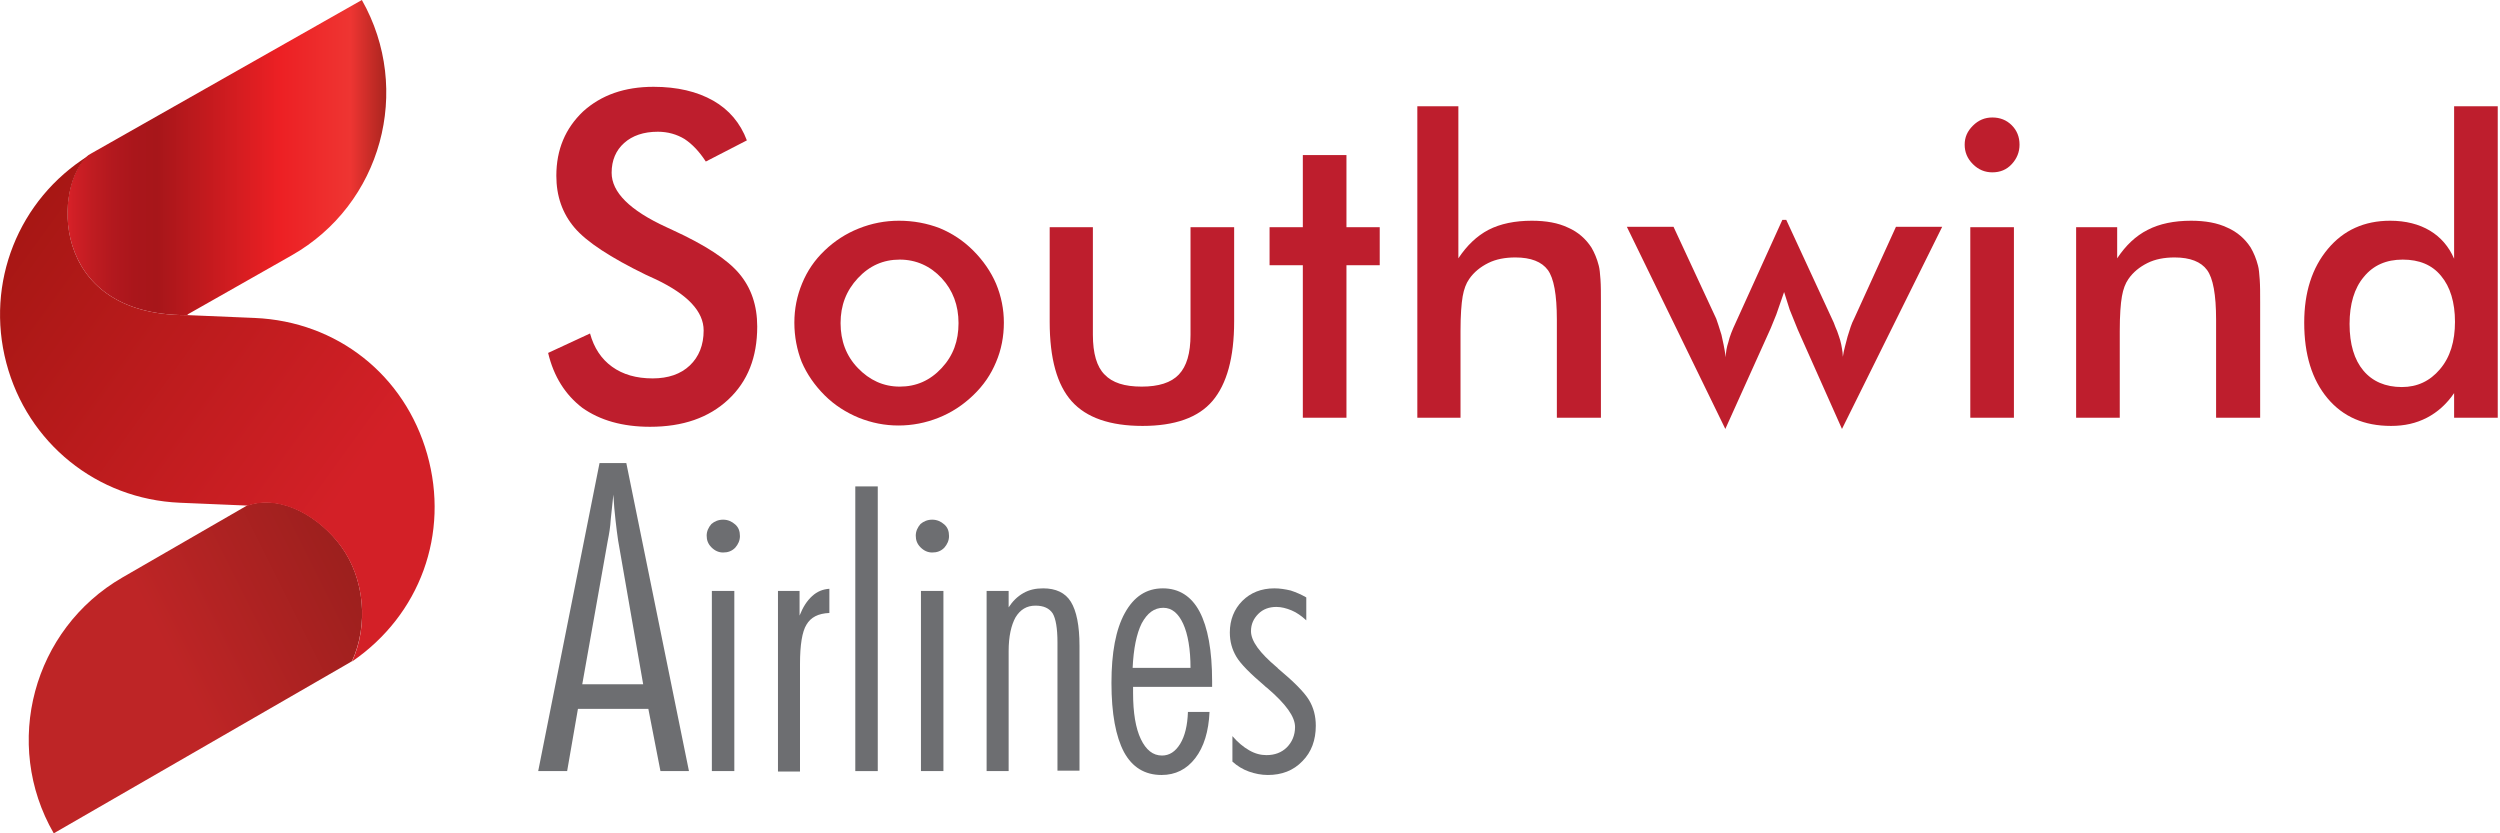
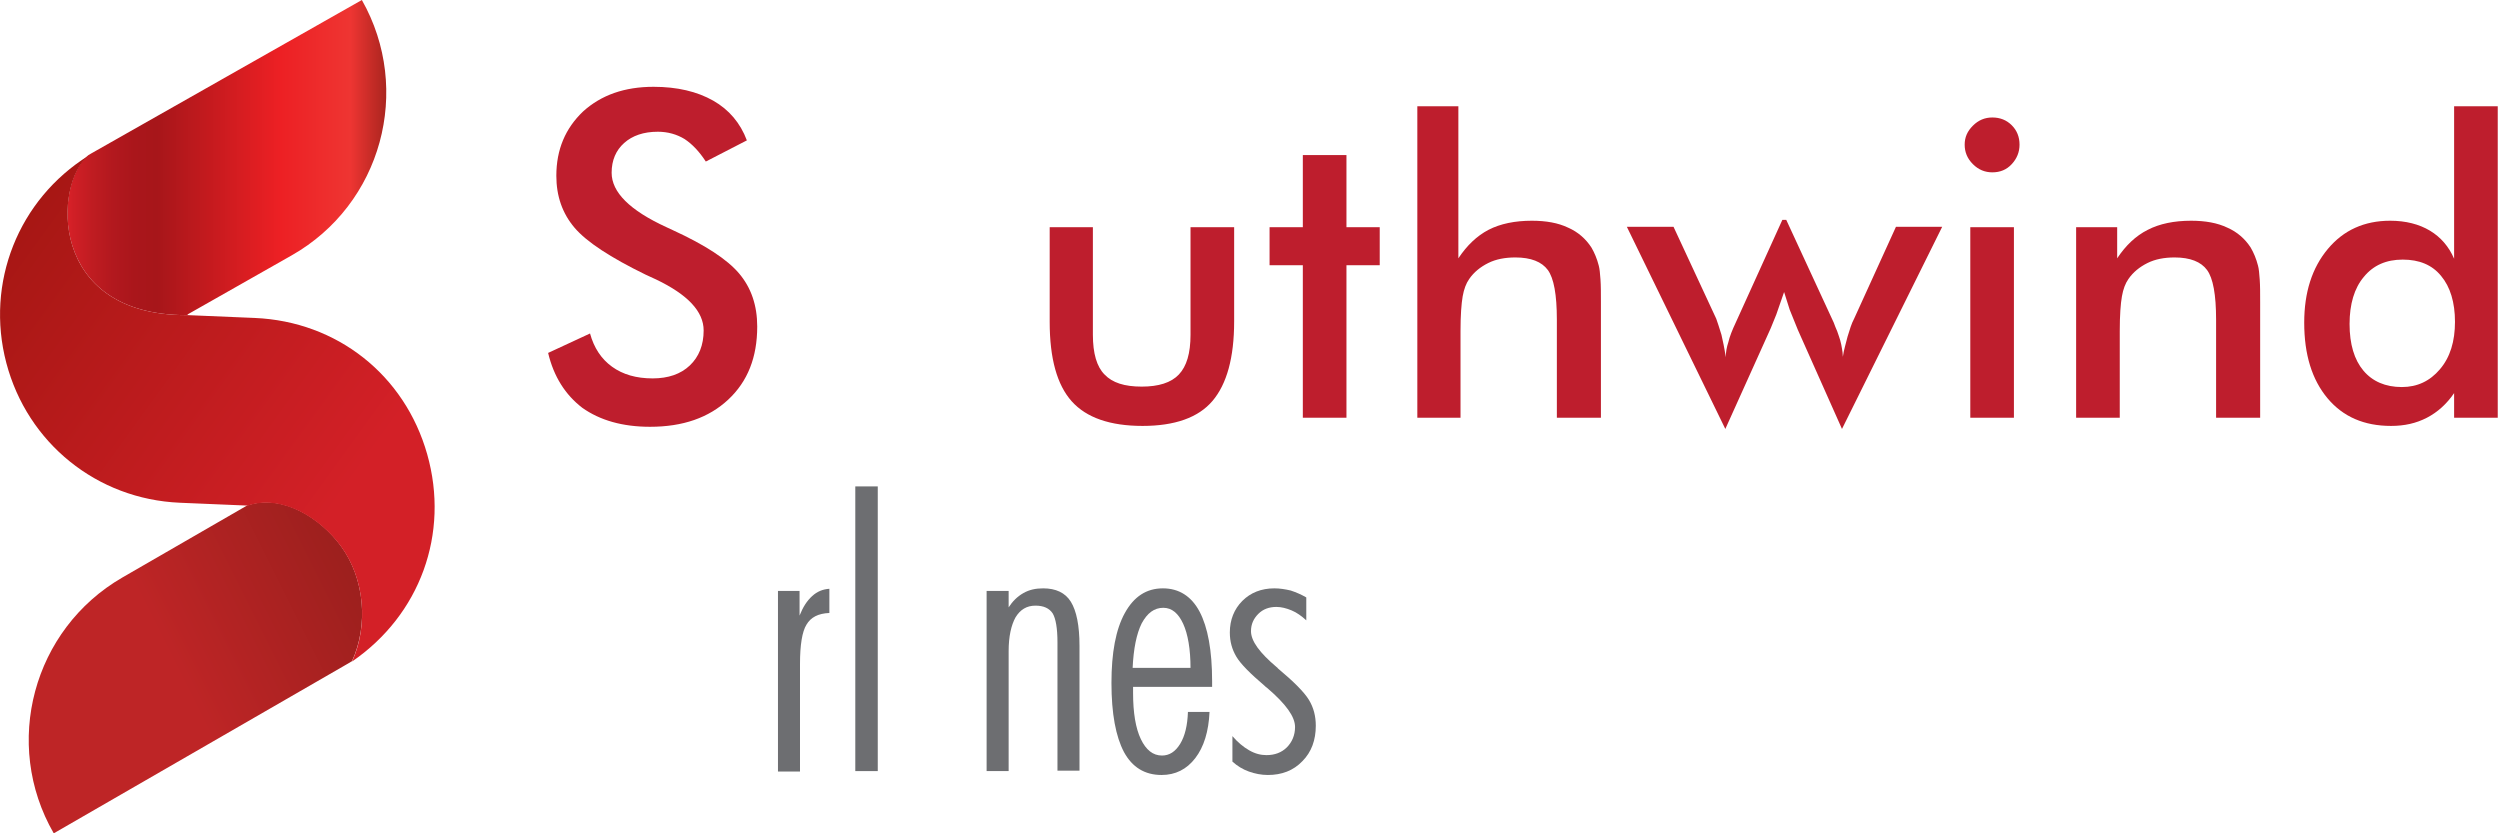
<svg xmlns="http://www.w3.org/2000/svg" width="144" height="48" viewBox="0 0 144 48" fill="none">
  <g clip-path="url(#clip0_1608_105)">
    <path d="M10.745 18.152C10.766 18.152 10.786 18.152 10.806 18.152C10.806 18.131 10.806 18.131 10.806 18.111L16.796 14.712C21.977 11.777 23.777 5.18 20.843 0L5.282 8.823L5.079 8.944C3.116 10.523 2.712 18.152 10.745 18.152Z" fill="url(#paint0_linear_1608_105)" />
    <path d="M3.096 48L19.932 38.287L20.276 38.084C21.227 36 21.005 33.329 19.649 31.467C18.495 29.869 16.27 28.412 14.226 29.12L7.042 33.268C1.902 36.243 0.121 42.84 3.096 48Z" fill="url(#paint1_linear_1608_105)" />
    <path d="M24.607 26.165C23.312 21.592 19.406 18.516 14.671 18.314L10.826 18.152H10.806C10.786 18.152 10.766 18.152 10.745 18.152C2.712 18.152 3.116 10.523 5.1 8.965C1.052 11.494 -0.85 16.29 0.364 20.904C1.578 25.518 5.585 28.756 10.361 28.958L14.206 29.12H14.226V29.14C16.25 28.432 18.496 29.889 19.649 31.487C21.005 33.349 21.228 36.02 20.277 38.105C24.202 35.413 25.902 30.739 24.607 26.165Z" fill="url(#paint2_linear_1608_105)" />
    <path d="M31.572 20.328L33.986 19.208C34.21 20.029 34.633 20.677 35.255 21.124C35.877 21.572 36.648 21.796 37.594 21.796C38.49 21.796 39.212 21.547 39.734 21.05C40.257 20.552 40.53 19.88 40.53 19.034C40.53 17.939 39.61 16.969 37.793 16.098L37.196 15.824C35.156 14.829 33.787 13.933 33.09 13.112C32.393 12.291 32.045 11.296 32.045 10.126C32.045 8.608 32.568 7.389 33.588 6.418C34.633 5.473 35.977 5 37.644 5C39.012 5 40.157 5.274 41.078 5.796C41.998 6.319 42.645 7.09 43.019 8.086L40.655 9.305C40.281 8.732 39.883 8.309 39.435 8.011C38.987 7.737 38.465 7.588 37.893 7.588C37.072 7.588 36.425 7.812 35.952 8.235C35.479 8.658 35.23 9.23 35.23 9.952C35.23 11.072 36.275 12.117 38.39 13.087L38.764 13.261C40.605 14.107 41.874 14.928 42.571 15.75C43.267 16.571 43.616 17.591 43.616 18.81C43.616 20.577 43.068 21.97 41.949 23.015C40.829 24.061 39.336 24.583 37.445 24.583C35.852 24.583 34.558 24.21 33.538 23.488C32.568 22.742 31.896 21.697 31.572 20.328Z" fill="#BE1E2D" />
-     <path d="M45.755 18.586C45.755 17.79 45.904 17.044 46.203 16.322C46.501 15.6 46.924 14.978 47.497 14.431C48.069 13.883 48.716 13.46 49.462 13.162C50.209 12.863 50.98 12.714 51.777 12.714C52.623 12.714 53.394 12.863 54.116 13.137C54.837 13.435 55.484 13.858 56.057 14.431C56.629 15.003 57.077 15.65 57.375 16.347C57.674 17.069 57.823 17.815 57.823 18.586C57.823 19.383 57.674 20.154 57.375 20.851C57.077 21.572 56.654 22.194 56.057 22.767C55.459 23.339 54.812 23.762 54.066 24.061C53.319 24.359 52.548 24.509 51.752 24.509C50.956 24.509 50.209 24.359 49.462 24.061C48.741 23.762 48.069 23.339 47.497 22.767C46.924 22.194 46.477 21.547 46.178 20.851C45.904 20.154 45.755 19.383 45.755 18.586ZM55.211 18.611C55.211 17.591 54.887 16.72 54.24 16.023C53.593 15.327 52.772 14.953 51.826 14.953C50.881 14.953 50.085 15.302 49.413 16.023C48.741 16.745 48.417 17.591 48.417 18.611C48.417 19.631 48.741 20.502 49.413 21.199C50.085 21.896 50.881 22.269 51.826 22.269C52.772 22.269 53.568 21.921 54.24 21.199C54.912 20.477 55.211 19.631 55.211 18.611Z" fill="#BE1E2D" />
    <path d="M62.95 13.087V19.283C62.95 20.353 63.174 21.124 63.622 21.572C64.07 22.045 64.767 22.269 65.762 22.269C66.733 22.269 67.454 22.045 67.902 21.572C68.35 21.099 68.574 20.353 68.574 19.283V13.087H71.087V18.512C71.087 20.602 70.664 22.12 69.843 23.09C69.022 24.061 67.653 24.533 65.812 24.533C63.946 24.533 62.577 24.061 61.731 23.115C60.885 22.169 60.462 20.652 60.462 18.537V13.087H62.95Z" fill="#BE1E2D" />
    <path d="M75.043 24.061V15.277H73.127V13.087H75.043V8.932H77.556V13.087H79.472V15.277H77.556V24.061H75.043Z" fill="#BE1E2D" />
    <path d="M81.638 24.061V6.12H84.002V14.879C84.499 14.132 85.072 13.585 85.743 13.236C86.415 12.888 87.261 12.714 88.232 12.714C89.053 12.714 89.75 12.838 90.322 13.112C90.894 13.361 91.342 13.759 91.666 14.257C91.84 14.555 91.989 14.904 92.089 15.302C92.138 15.476 92.163 15.75 92.188 16.098C92.213 16.446 92.213 16.894 92.213 17.392V24.061H89.675V18.412C89.675 16.969 89.501 16.023 89.153 15.55C88.804 15.078 88.182 14.829 87.286 14.829C86.689 14.829 86.166 14.928 85.719 15.152C85.271 15.376 84.897 15.675 84.624 16.073C84.45 16.322 84.325 16.645 84.25 17.068C84.176 17.491 84.126 18.163 84.126 19.059V24.061H81.638Z" fill="#BE1E2D" />
    <path d="M106.098 24.708L103.56 19.009L103.087 17.84L102.764 16.82L102.316 18.113L101.992 18.91L99.379 24.708L93.706 13.062H96.394L98.857 18.362C98.932 18.561 99.031 18.885 99.156 19.283C99.23 19.607 99.33 20.054 99.404 20.577C99.404 20.303 99.454 20.005 99.554 19.706C99.628 19.383 99.778 19.009 99.977 18.586L102.664 12.664H102.888L105.625 18.586C105.675 18.736 105.75 18.91 105.824 19.084C105.899 19.283 105.949 19.457 105.998 19.607C106.048 19.781 106.073 19.93 106.098 20.079C106.123 20.229 106.148 20.378 106.148 20.552C106.173 20.353 106.222 20.154 106.272 19.955C106.322 19.756 106.372 19.557 106.421 19.383C106.546 18.984 106.645 18.636 106.795 18.362L109.208 13.062H111.871L106.098 24.708Z" fill="#BE1E2D" />
    <path d="M113.165 8.334C113.165 7.911 113.314 7.563 113.638 7.24C113.961 6.916 114.335 6.767 114.758 6.767C115.205 6.767 115.579 6.916 115.877 7.215C116.176 7.513 116.325 7.886 116.325 8.334C116.325 8.757 116.176 9.131 115.877 9.454C115.579 9.778 115.205 9.927 114.758 9.927C114.335 9.927 113.961 9.778 113.638 9.454C113.314 9.131 113.165 8.757 113.165 8.334ZM113.489 24.061V13.087H116.002V24.061H113.489Z" fill="#BE1E2D" />
    <path d="M119.585 24.061V13.087H121.949V14.879C122.447 14.132 123.019 13.585 123.716 13.236C124.387 12.888 125.233 12.714 126.204 12.714C127.025 12.714 127.722 12.838 128.294 13.112C128.866 13.361 129.314 13.759 129.638 14.257C129.812 14.555 129.961 14.904 130.061 15.302C130.111 15.476 130.135 15.75 130.16 16.098C130.185 16.446 130.185 16.894 130.185 17.392V24.061H127.647V18.412C127.647 16.969 127.473 16.023 127.125 15.551C126.776 15.078 126.154 14.829 125.258 14.829C124.661 14.829 124.139 14.928 123.691 15.152C123.243 15.376 122.87 15.675 122.596 16.073C122.422 16.322 122.297 16.645 122.223 17.069C122.148 17.491 122.098 18.163 122.098 19.059V24.061H119.585Z" fill="#BE1E2D" />
    <path d="M141.357 6.12H143.87V24.061H141.357V22.642C140.934 23.264 140.412 23.737 139.79 24.061C139.167 24.384 138.496 24.533 137.724 24.533C136.181 24.533 134.962 24.011 134.066 22.941C133.171 21.871 132.723 20.428 132.723 18.586C132.723 16.845 133.171 15.426 134.091 14.331C134.987 13.261 136.181 12.714 137.674 12.714C138.57 12.714 139.342 12.913 139.964 13.286C140.586 13.659 141.059 14.207 141.357 14.904V6.12ZM141.407 18.537C141.407 17.417 141.133 16.521 140.611 15.899C140.088 15.252 139.342 14.953 138.396 14.953C137.451 14.953 136.704 15.277 136.157 15.949C135.609 16.596 135.335 17.516 135.335 18.661C135.335 19.831 135.609 20.726 136.132 21.348C136.654 21.97 137.401 22.294 138.346 22.294C139.242 22.294 139.964 21.946 140.536 21.274C141.133 20.577 141.407 19.656 141.407 18.537Z" fill="#BE1E2D" />
-     <path d="M34.533 26.673H36.076L39.684 44.415H38.042L37.345 40.832H33.289L32.667 44.415H31L34.533 26.673ZM35.006 31.152L33.538 39.414H37.047L35.603 31.128C35.554 30.804 35.504 30.406 35.454 29.958C35.404 29.51 35.355 29.012 35.33 28.49C35.28 29.012 35.23 29.485 35.18 29.908C35.156 30.356 35.081 30.779 35.006 31.152Z" fill="#6D6E71" />
-     <path d="M41.65 29.933C41.923 29.933 42.147 30.033 42.346 30.207C42.545 30.381 42.62 30.605 42.62 30.879C42.62 31.128 42.521 31.352 42.346 31.55C42.147 31.75 41.923 31.824 41.65 31.824C41.401 31.824 41.177 31.725 40.978 31.526C40.779 31.327 40.704 31.103 40.704 30.854C40.704 30.605 40.804 30.381 40.978 30.182C41.152 30.033 41.376 29.933 41.65 29.933ZM41.003 34.039H42.297V44.415H41.003V34.039Z" fill="#6D6E71" />
    <path d="M44.786 34.039H46.055V35.457C46.254 34.959 46.478 34.611 46.777 34.337C47.075 34.064 47.399 33.939 47.772 33.914V35.308C47.125 35.333 46.702 35.557 46.453 35.98C46.205 36.378 46.08 37.149 46.08 38.244V44.44H44.811V34.039H44.786Z" fill="#6D6E71" />
    <path d="M49.265 28.017H50.559V44.415H49.265V28.017Z" fill="#6D6E71" />
-     <path d="M53.694 29.933C53.967 29.933 54.191 30.033 54.39 30.207C54.589 30.381 54.664 30.605 54.664 30.879C54.664 31.128 54.565 31.352 54.39 31.55C54.191 31.75 53.967 31.824 53.694 31.824C53.445 31.824 53.221 31.725 53.022 31.526C52.823 31.327 52.748 31.103 52.748 30.854C52.748 30.605 52.848 30.381 53.022 30.182C53.196 30.033 53.42 29.933 53.694 29.933ZM53.047 34.039H54.341V44.415H53.047V34.039Z" fill="#6D6E71" />
    <path d="M56.829 34.039H58.098V34.984C58.322 34.636 58.596 34.362 58.944 34.163C59.293 33.964 59.666 33.889 60.089 33.889C60.81 33.889 61.358 34.138 61.681 34.661C62.005 35.184 62.179 36.029 62.179 37.199V44.39H60.91V37C60.91 36.179 60.81 35.631 60.636 35.333C60.437 35.034 60.114 34.885 59.641 34.885C59.143 34.885 58.77 35.109 58.496 35.557C58.247 36.005 58.098 36.652 58.098 37.498V44.415H56.829V34.039Z" fill="#6D6E71" />
    <path d="M69.793 39.563H65.265V39.911C65.265 41.056 65.414 41.952 65.713 42.574C66.011 43.196 66.409 43.519 66.932 43.519C67.355 43.519 67.703 43.295 67.977 42.847C68.251 42.4 68.4 41.778 68.425 41.006H69.669C69.619 42.126 69.346 43.022 68.848 43.669C68.35 44.316 67.703 44.639 66.907 44.639C65.936 44.639 65.215 44.191 64.742 43.32C64.269 42.425 64.02 41.106 64.02 39.339C64.02 37.597 64.269 36.253 64.792 35.308C65.314 34.362 66.036 33.889 66.982 33.889C67.902 33.889 68.624 34.337 69.097 35.233C69.57 36.129 69.818 37.473 69.818 39.239V39.563H69.793ZM68.574 38.493C68.574 37.398 68.425 36.527 68.151 35.93C67.877 35.333 67.504 35.009 67.007 35.009C66.484 35.009 66.086 35.308 65.762 35.905C65.464 36.502 65.29 37.373 65.24 38.468H68.574V38.493Z" fill="#6D6E71" />
    <path d="M70.987 42.4C71.286 42.748 71.609 43.022 71.958 43.221C72.306 43.42 72.629 43.495 72.953 43.495C73.426 43.495 73.824 43.345 74.123 43.047C74.421 42.748 74.595 42.35 74.595 41.877C74.595 41.28 74.073 40.558 73.003 39.638C72.928 39.588 72.878 39.538 72.853 39.513C72.007 38.791 71.46 38.244 71.211 37.821C70.962 37.398 70.838 36.95 70.838 36.428C70.838 35.706 71.087 35.084 71.559 34.611C72.032 34.138 72.654 33.889 73.401 33.889C73.724 33.889 74.023 33.939 74.346 34.014C74.645 34.114 74.944 34.238 75.242 34.412V35.731C74.969 35.482 74.695 35.283 74.396 35.159C74.098 35.034 73.799 34.959 73.525 34.959C73.102 34.959 72.754 35.084 72.48 35.358C72.207 35.631 72.057 35.955 72.057 36.353C72.057 36.925 72.555 37.597 73.525 38.418C73.55 38.443 73.6 38.468 73.6 38.493C74.521 39.264 75.118 39.861 75.391 40.309C75.665 40.757 75.79 41.255 75.79 41.802C75.79 42.624 75.541 43.32 75.018 43.843C74.496 44.39 73.824 44.639 73.028 44.639C72.654 44.639 72.281 44.565 71.933 44.44C71.584 44.316 71.261 44.117 70.987 43.868V42.4Z" fill="#6D6E71" />
  </g>
  <defs>
    <linearGradient id="paint0_linear_1608_105" x1="3.887" y1="9.071" x2="22.253" y2="9.071" gradientUnits="userSpaceOnUse">
      <stop stop-color="#D92128" />
      <stop offset="0.017" stop-color="#D11F26" />
      <stop offset="0.08" stop-color="#BF1C21" />
      <stop offset="0.144" stop-color="#B2181E" />
      <stop offset="0.21" stop-color="#AA161B" />
      <stop offset="0.281" stop-color="#A7161A" />
      <stop offset="0.668" stop-color="#ED2024" />
      <stop offset="0.888" stop-color="#EE3532" />
      <stop offset="1" stop-color="#AA251F" />
    </linearGradient>
    <linearGradient id="paint1_linear_1608_105" x1="23.837" y1="30.984" x2="5.848" y2="39.979" gradientUnits="userSpaceOnUse">
      <stop offset="0.026" stop-color="#931E1B" />
      <stop offset="0.778" stop-color="#BE2526" />
    </linearGradient>
    <linearGradient id="paint2_linear_1608_105" x1="0.071" y1="14.509" x2="25.065" y2="32.619" gradientUnits="userSpaceOnUse">
      <stop stop-color="#A71714" />
      <stop offset="0.783" stop-color="#D32027" />
    </linearGradient>
    <clipPath id="clip0_1608_105">
      <rect width="144" height="48" fill="white" />
    </clipPath>
  </defs>
</svg>